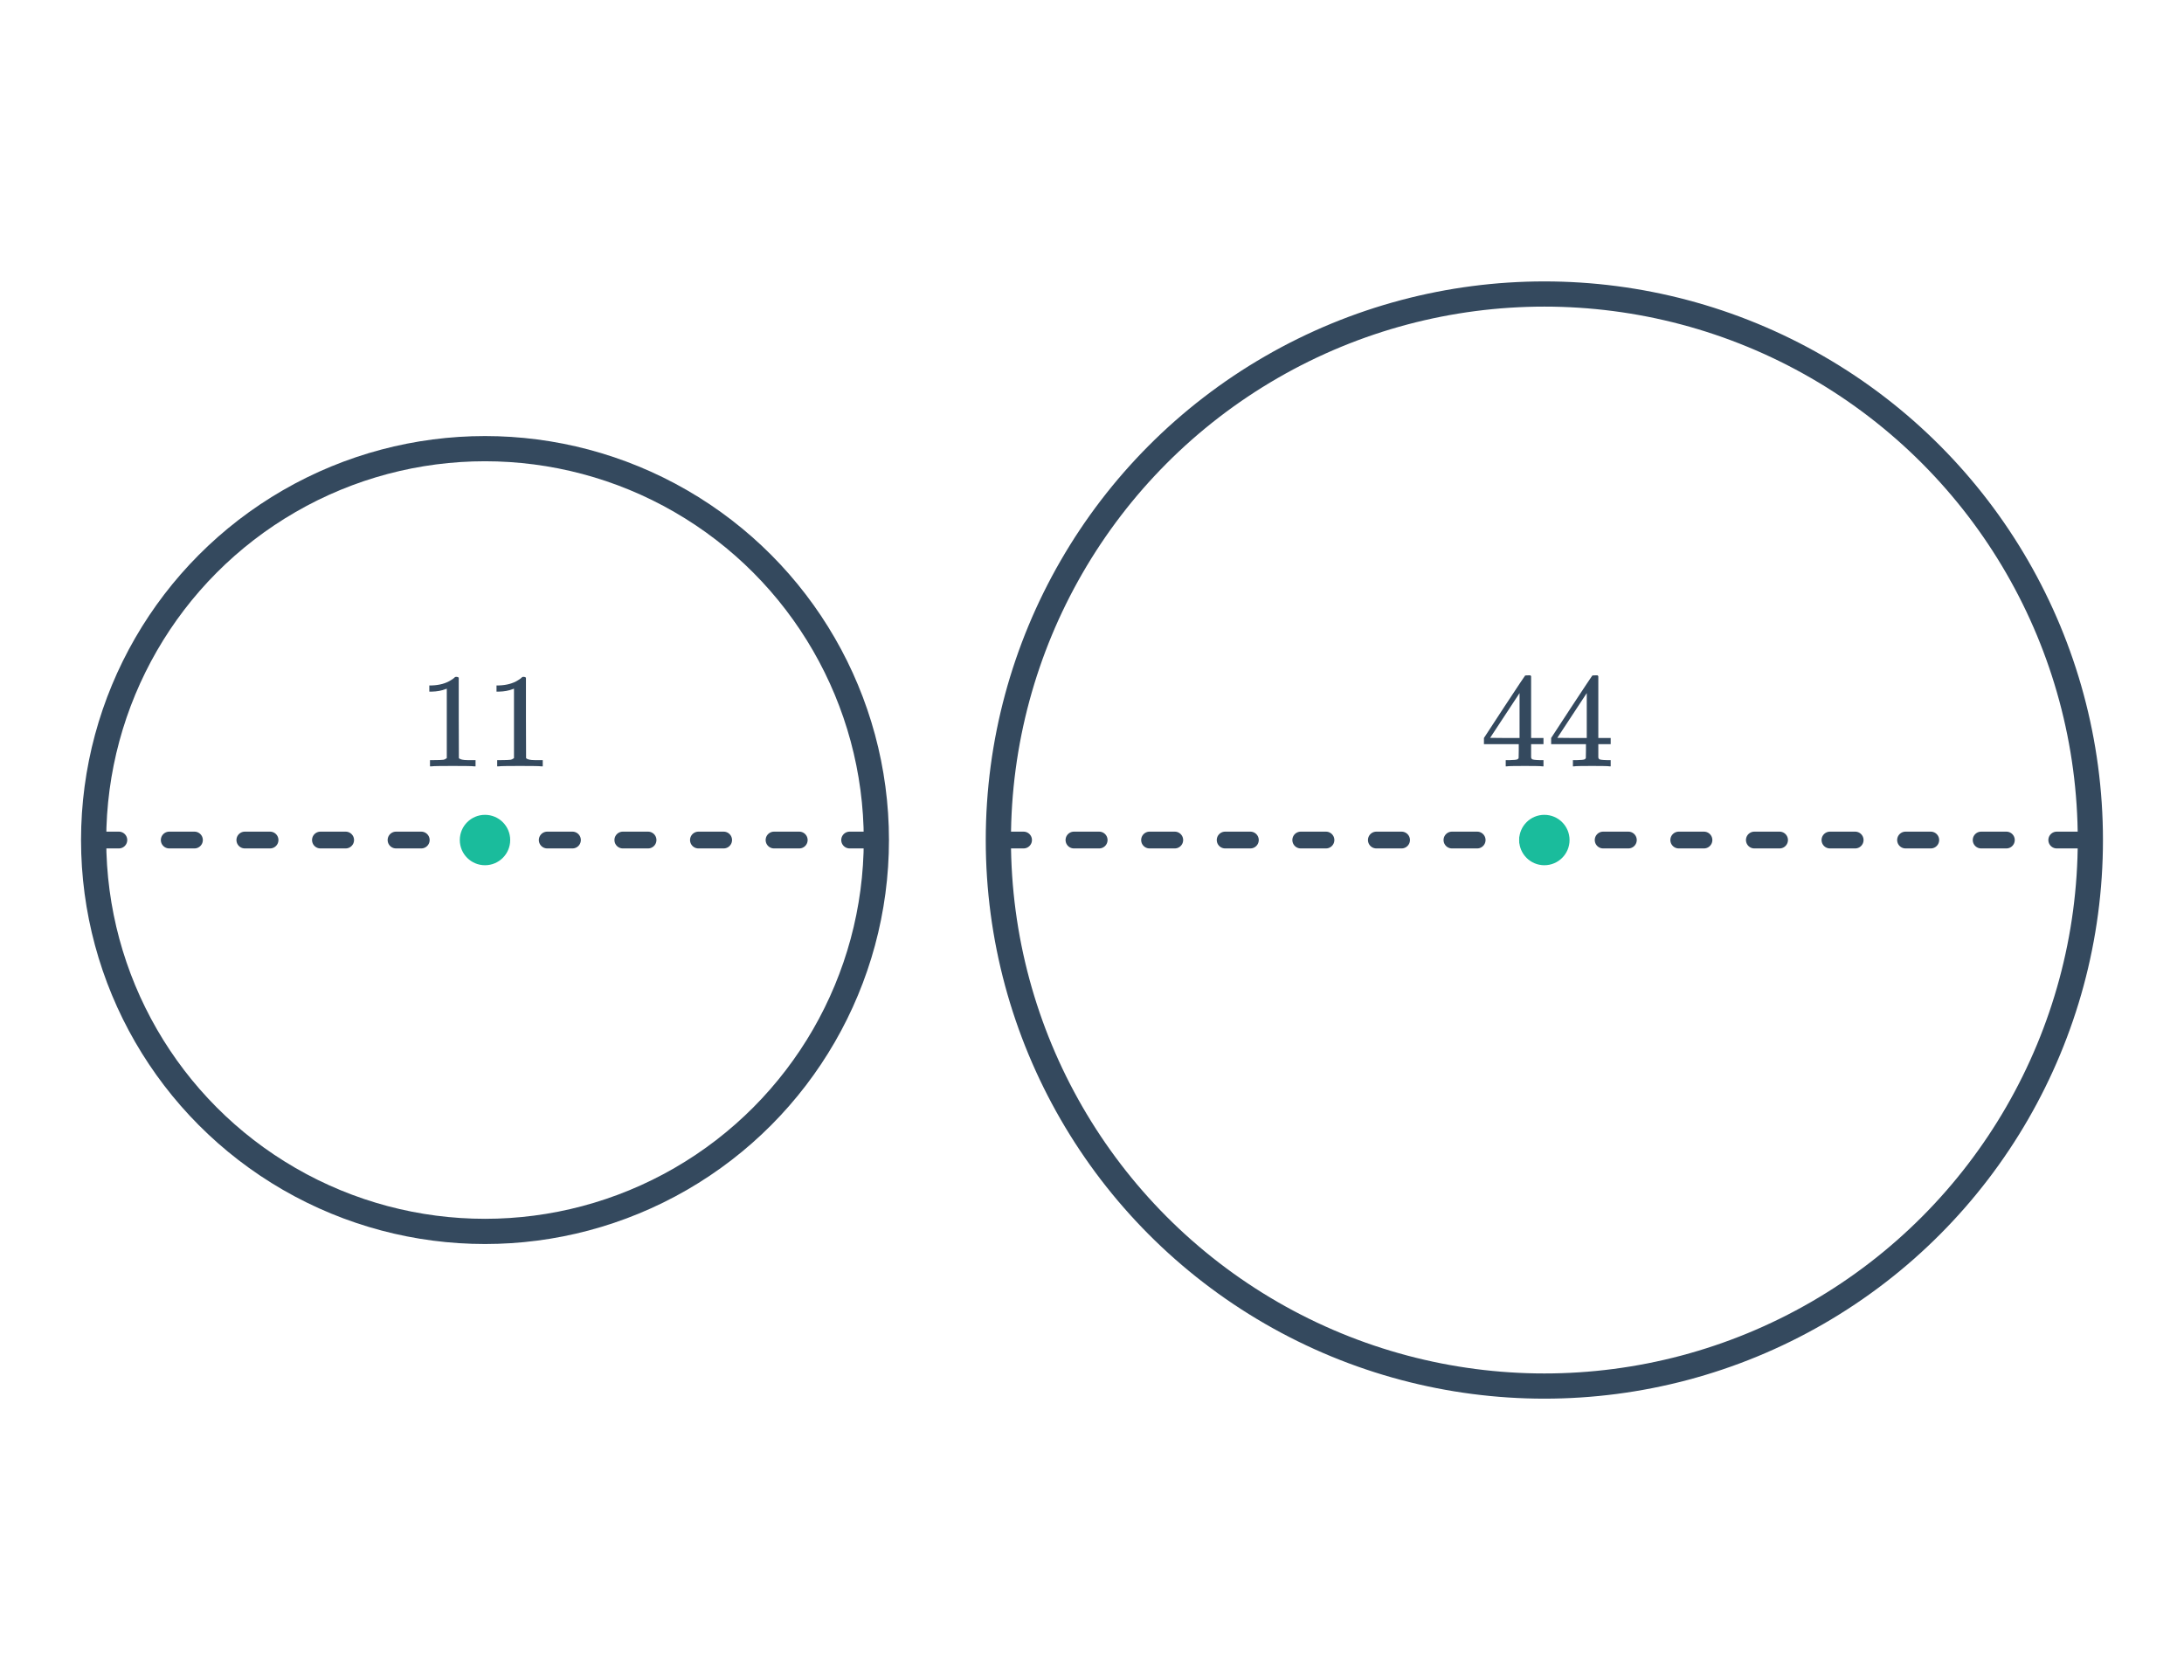
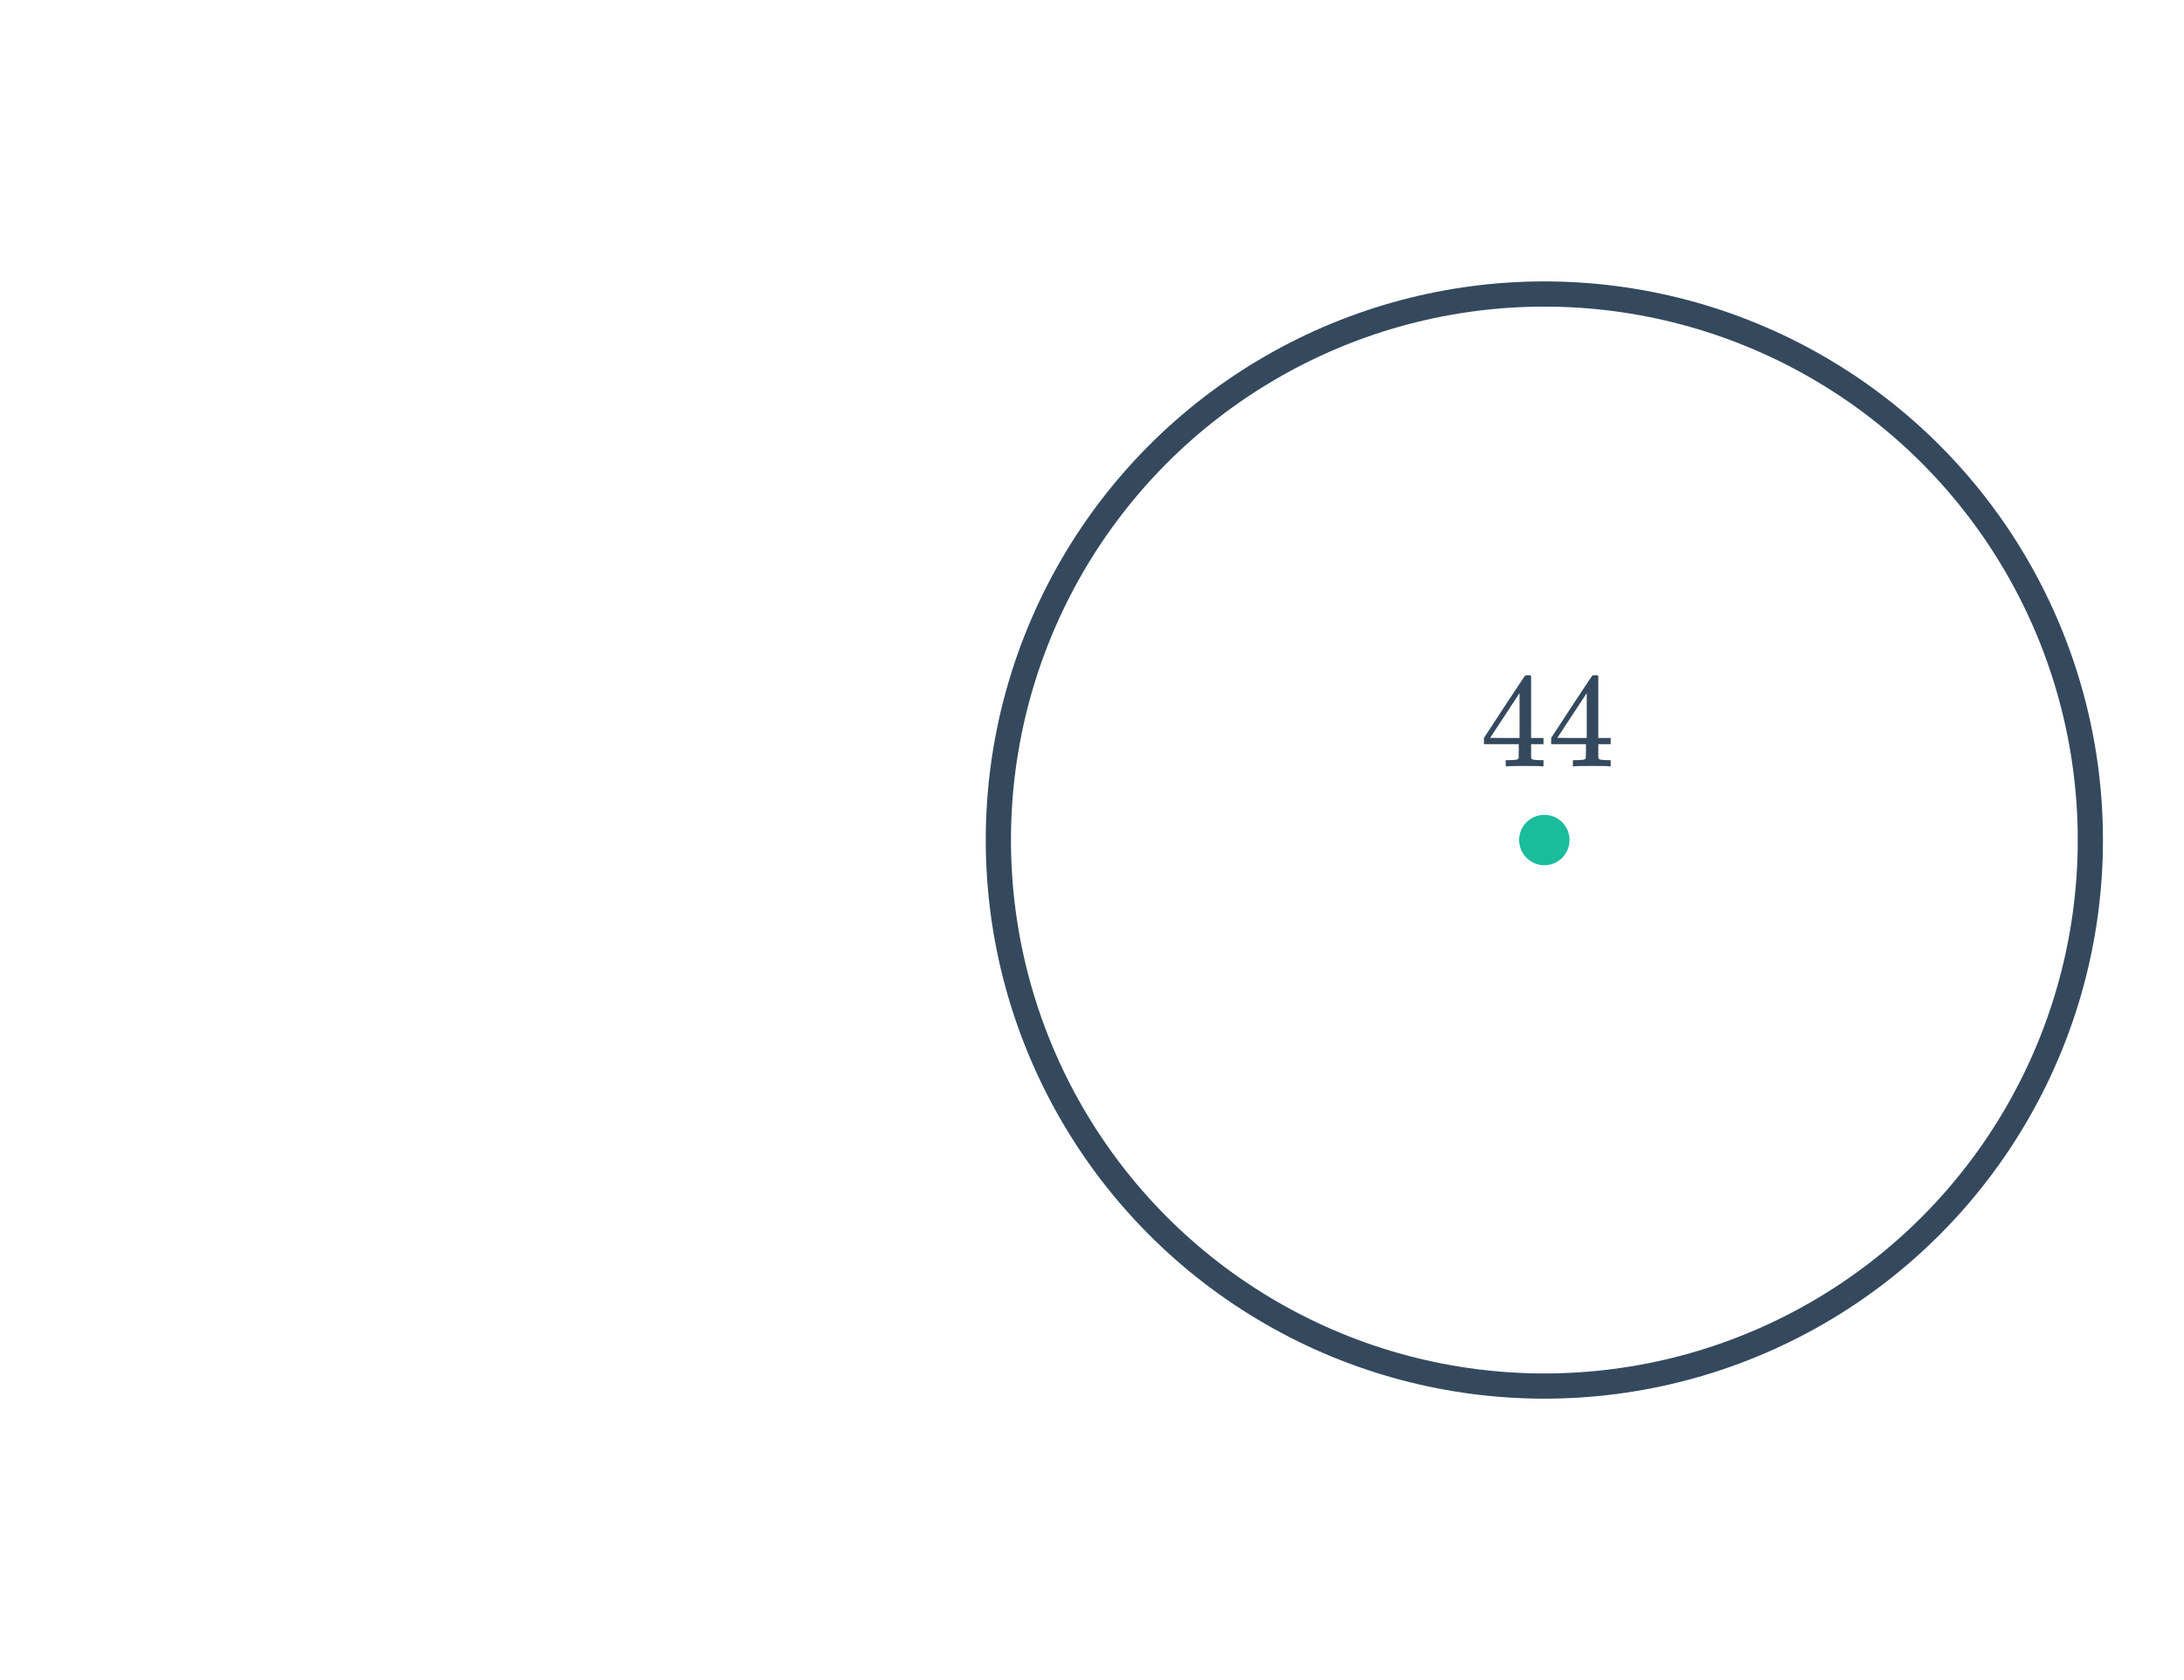
<svg xmlns="http://www.w3.org/2000/svg" width="260" height="200" viewBox="0 0 260 200" fill="none">
-   <path d="M11.148 100H104.329" stroke="#34495E" stroke-width="2" stroke-linecap="round" stroke-linejoin="round" stroke-dasharray="3 6" />
-   <path d="M118.852 100L248.852 100" stroke="#34495E" stroke-width="2" stroke-linecap="round" stroke-linejoin="round" stroke-dasharray="3 6" />
  <circle cx="183.852" cy="100" r="65" stroke="#34495E" stroke-width="3" />
-   <circle cx="57.738" cy="100" r="46.591" stroke="#34495E" stroke-width="3" />
-   <circle cx="57.738" cy="100" r="3" fill="#1ABC9C" />
  <circle cx="183.852" cy="100" r="3" fill="#1ABC9C" />
-   <path d="M56.437 91.228C56.256 91.195 55.408 91.18 53.893 91.18C52.4 91.18 51.563 91.195 51.381 91.228H51.189V90.492H51.605C52.224 90.492 52.624 90.475 52.805 90.444C52.891 90.433 53.019 90.369 53.189 90.251V81.98C53.168 81.98 53.125 81.996 53.061 82.028C52.571 82.219 52.021 82.321 51.413 82.332H51.109V81.596H51.413C52.309 81.564 53.056 81.361 53.653 80.987C53.845 80.881 54.011 80.758 54.149 80.62C54.171 80.588 54.235 80.572 54.341 80.572C54.448 80.572 54.539 80.603 54.613 80.668V85.451L54.629 90.251C54.789 90.412 55.136 90.492 55.669 90.492H56.197H56.613V91.228H56.437ZM64.437 91.228C64.256 91.195 63.408 91.18 61.893 91.18C60.4 91.18 59.563 91.195 59.381 91.228H59.189V90.492H59.605C60.224 90.492 60.624 90.475 60.805 90.444C60.891 90.433 61.019 90.369 61.189 90.251V81.98C61.168 81.98 61.125 81.996 61.061 82.028C60.571 82.219 60.021 82.321 59.413 82.332H59.109V81.596H59.413C60.309 81.564 61.056 81.361 61.653 80.987C61.845 80.881 62.011 80.758 62.149 80.62C62.171 80.588 62.235 80.572 62.341 80.572C62.448 80.572 62.539 80.603 62.613 80.668V85.451L62.629 90.251C62.789 90.412 63.136 90.492 63.669 90.492H64.197H64.613V91.228H64.437Z" fill="#34495E" />
  <path d="M183.604 91.228C183.454 91.195 182.766 91.18 181.54 91.18C180.26 91.18 179.545 91.195 179.396 91.228H179.252V90.492H179.748C180.206 90.481 180.489 90.454 180.596 90.412C180.681 90.39 180.745 90.337 180.788 90.251C180.798 90.23 180.804 89.942 180.804 89.388V88.588H176.66V87.852L179.076 84.156C180.708 81.681 181.534 80.438 181.556 80.427C181.577 80.406 181.689 80.395 181.892 80.395H182.18L182.276 80.492V87.852H183.748V88.588H182.276V89.403C182.276 89.841 182.276 90.097 182.276 90.171C182.286 90.246 182.318 90.31 182.372 90.364C182.457 90.438 182.761 90.481 183.284 90.492H183.748V91.228H183.604ZM180.9 87.852V82.507L177.396 87.835L179.14 87.852H180.9ZM191.604 91.228C191.454 91.195 190.766 91.18 189.54 91.18C188.26 91.18 187.545 91.195 187.396 91.228H187.252V90.492H187.748C188.206 90.481 188.489 90.454 188.596 90.412C188.681 90.39 188.745 90.337 188.788 90.251C188.798 90.23 188.804 89.942 188.804 89.388V88.588H184.66V87.852L187.076 84.156C188.708 81.681 189.534 80.438 189.556 80.427C189.577 80.406 189.689 80.395 189.892 80.395H190.18L190.276 80.492V87.852H191.748V88.588H190.276V89.403C190.276 89.841 190.276 90.097 190.276 90.171C190.286 90.246 190.318 90.31 190.372 90.364C190.457 90.438 190.761 90.481 191.284 90.492H191.748V91.228H191.604ZM188.9 87.852V82.507L185.396 87.835L187.14 87.852H188.9Z" fill="#34495E" />
</svg>